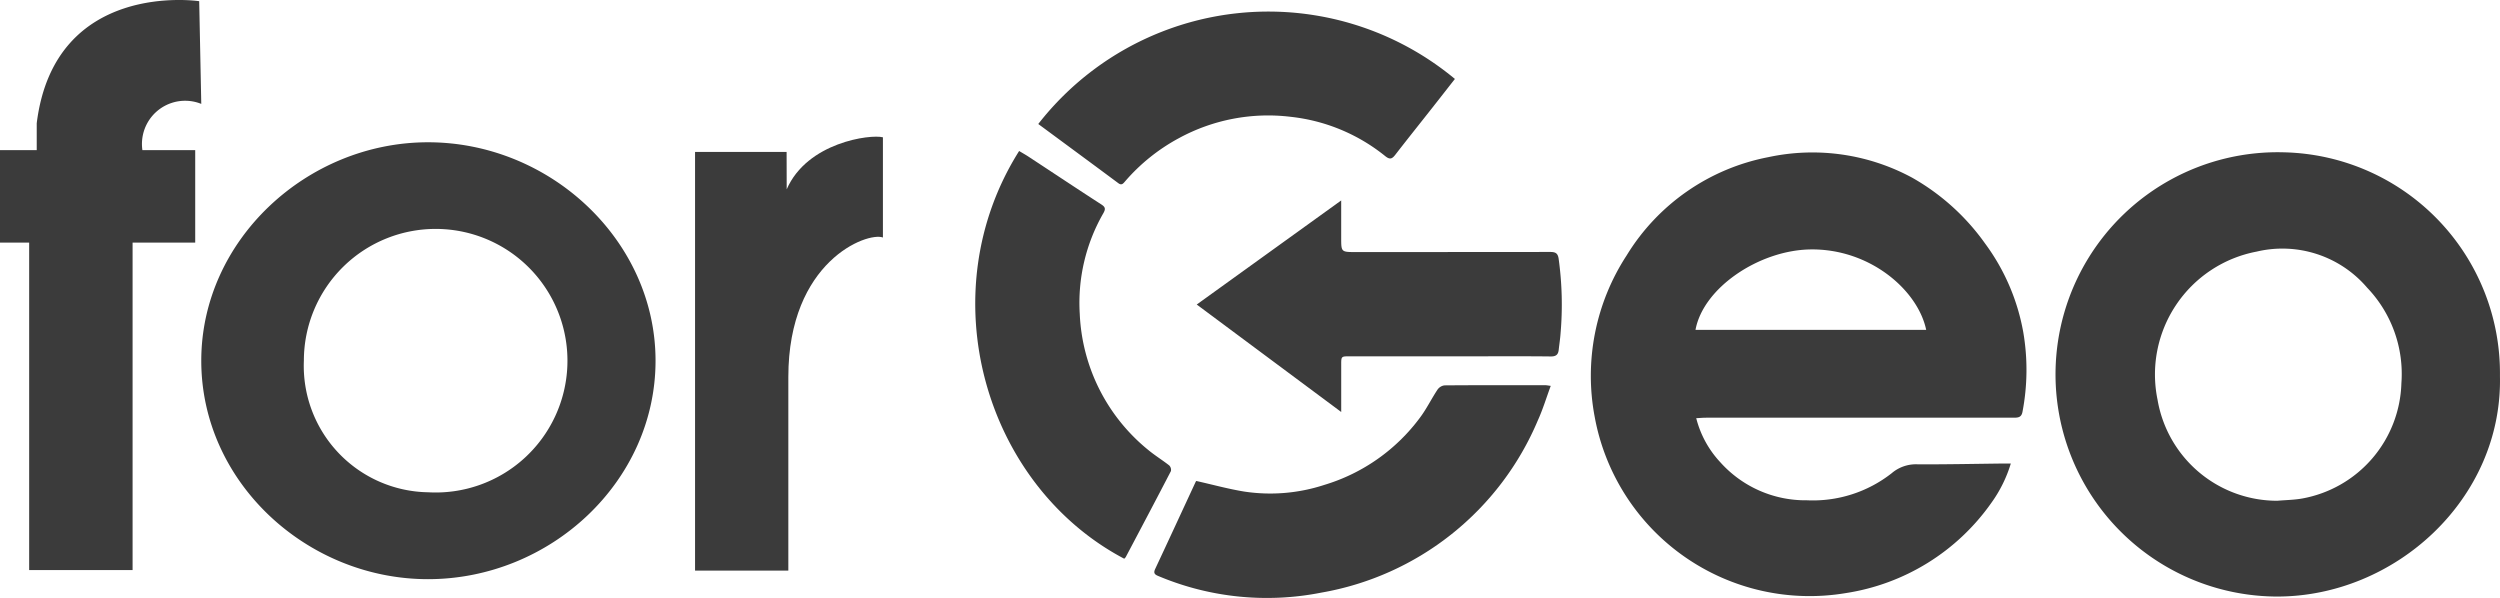
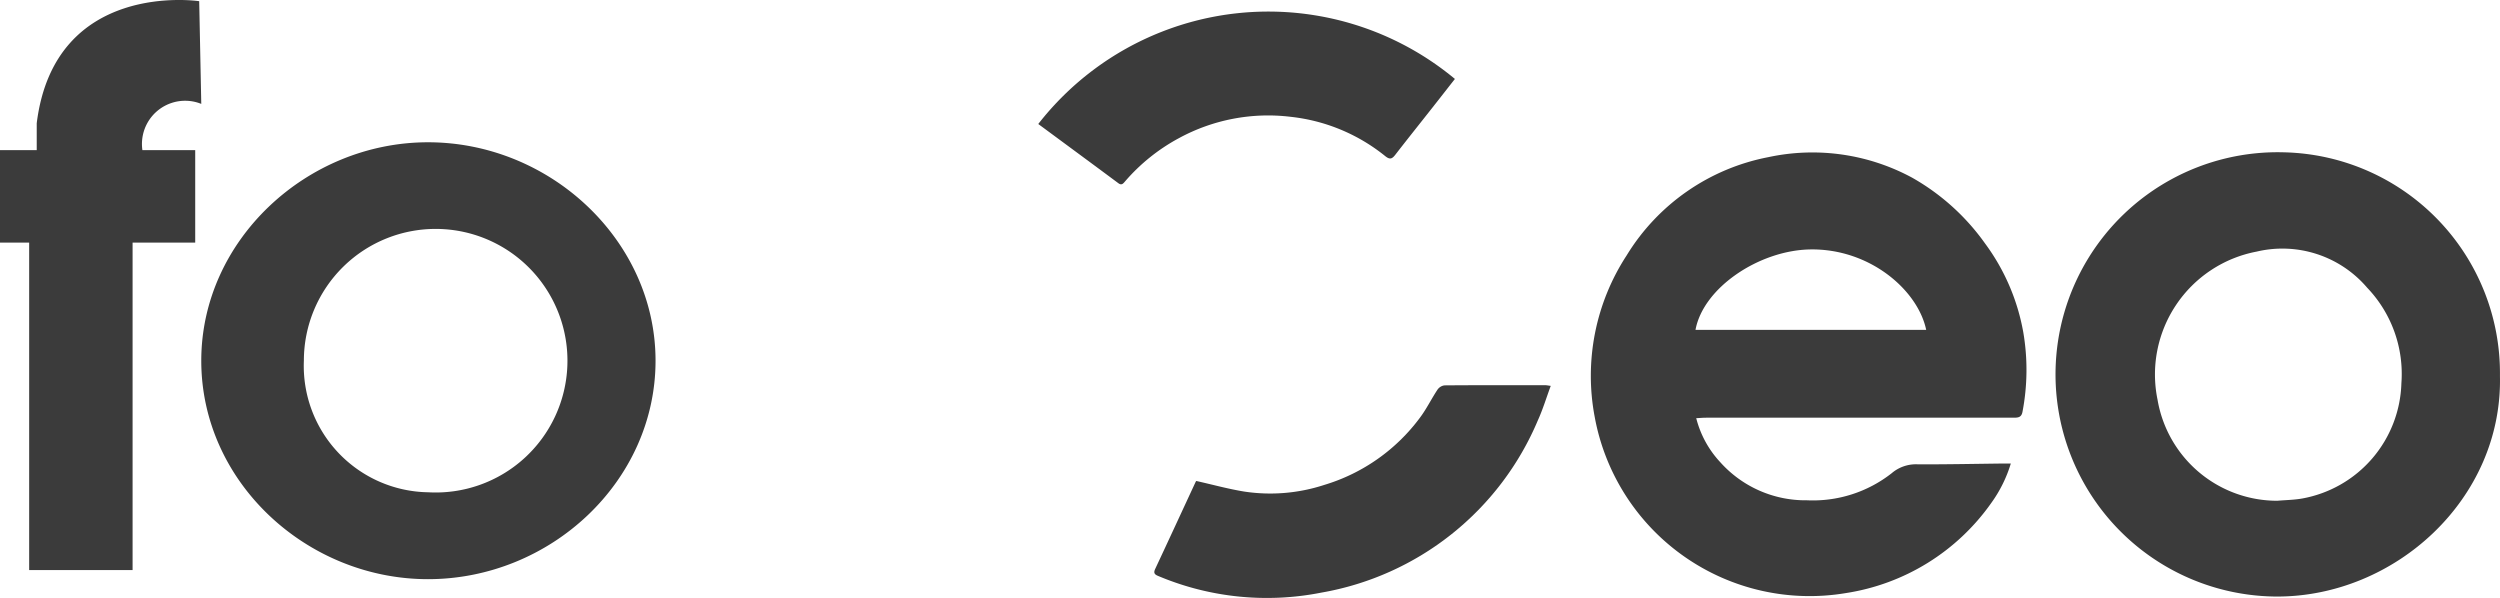
<svg xmlns="http://www.w3.org/2000/svg" id="Group_337" data-name="Group 337" width="144.716" height="34.621" viewBox="0 0 144.716 34.621">
  <defs>
    <clipPath id="clip-path">
      <rect id="Rectangle_1212" data-name="Rectangle 1212" width="144.716" height="34.621" fill="#3b3b3b" />
    </clipPath>
  </defs>
  <g id="Group_336" data-name="Group 336" clip-path="url(#clip-path)">
    <path id="Path_727" data-name="Path 727" d="M1306.286,140.142a5.834,5.834,0,0,0,1.386,2.545,6.616,6.616,0,0,0,5.02,2.211,7.389,7.389,0,0,0,4.909-1.567,2.159,2.159,0,0,1,1.524-.514c1.651.006,3.3-.029,4.954-.048.126,0,.252,0,.418,0a7.709,7.709,0,0,1-1.127,2.278,12.642,12.642,0,0,1-8.427,5.223,12.65,12.65,0,0,1-14.53-10.181,12.755,12.755,0,0,1,1.849-9.371,12.346,12.346,0,0,1,8.194-5.682,12.132,12.132,0,0,1,8.327,1.186,13.051,13.051,0,0,1,4.221,3.807,12.236,12.236,0,0,1,2.215,5.145,12.9,12.9,0,0,1-.046,4.6c-.061.341-.272.343-.538.343q-8.884-.006-17.769,0c-.173,0-.346.016-.58.028m13.312-5.112c-.48-2.3-3.266-4.718-6.725-4.656-2.937.053-6.177,2.206-6.629,4.656Z" transform="translate(-1208.098 -115.938)" fill="#3b3b3b" />
    <path id="Path_728" data-name="Path 728" d="M1705.934,137.431c.157,7.107-6.059,12.778-12.926,12.765a12.86,12.86,0,1,1,.448-25.714,12.792,12.792,0,0,1,12.478,12.949m-12.873,7.219c.48-.042.967-.046,1.439-.132a6.986,6.986,0,0,0,5.729-6.671,7.221,7.221,0,0,0-1.981-5.528,6.45,6.45,0,0,0-6.4-2.09,7.24,7.24,0,0,0-5.734,8.577,7.025,7.025,0,0,0,6.951,5.845" transform="translate(-1561.221 -115.664)" fill="#3b3b3b" />
    <path id="Path_729" data-name="Path 729" d="M945.734,320.292c.962.216,1.858.464,2.77.612a10.048,10.048,0,0,0,4.634-.385,10.741,10.741,0,0,0,5.544-3.9c.379-.506.659-1.086,1.01-1.615a.587.587,0,0,1,.4-.247c1.947-.016,3.893-.011,5.84-.01.079,0,.157.019.315.039-.256.691-.459,1.367-.748,2a16.7,16.7,0,0,1-12.534,9.968,16.193,16.193,0,0,1-9.389-.942c-.21-.085-.356-.152-.228-.425.785-1.674,1.559-3.354,2.338-5.031a.224.224,0,0,1,.045-.067" transform="translate(-876.48 -292.449)" fill="#3b3b3b" />
-     <path id="Path_730" data-name="Path 730" d="M805.554,146.985c-8.087-4.262-11.3-15.329-6.081-23.6.185.111.377.218.559.338,1.4.919,2.792,1.846,4.2,2.756.23.149.256.257.12.5a10.4,10.4,0,0,0-1.37,5.83,10.731,10.731,0,0,0,3.958,7.876c.388.323.823.589,1.22.9a.362.362,0,0,1,.1.327c-.861,1.663-1.738,3.318-2.613,4.974a.5.5,0,0,1-.091.1" transform="translate(-740.479 -114.644)" fill="#3b3b3b" />
    <path id="Path_731" data-name="Path 731" d="M848.385,15.934a16.89,16.89,0,0,1,24.12-2.611c-.447.57-.894,1.143-1.344,1.714-.7.889-1.408,1.773-2.1,2.667-.18.232-.306.314-.584.09A10.511,10.511,0,0,0,863,15.515a10.806,10.806,0,0,0-6.457,1.228,10.968,10.968,0,0,0-3.129,2.508c-.113.129-.2.254-.4.1-1.532-1.139-3.07-2.271-4.629-3.422" transform="translate(-788.286 -8.753)" fill="#3b3b3b" />
-     <path id="Path_732" data-name="Path 732" d="M986.273,176.023l-8.362-6.22,8.362-6.025v2.162c0,.826,0,.826.843.826q5.627,0,11.253-.006c.3,0,.441.066.49.384a19.326,19.326,0,0,1,.112,4.332c-.022.316-.072.63-.106.946-.03.277-.151.39-.458.387-1.5-.018-3-.008-4.494-.008h-7.148c-.49,0-.491,0-.491.491,0,.883,0,1.766,0,2.732" transform="translate(-908.636 -152.175)" fill="#3b3b3b" />
    <path id="Path_733" data-name="Path 733" d="M8.243,8.693H11.3v5.352H7.675V33H1.688V14.045H0V8.693H2.126V7.135C3.164-1.2,11.531.07,11.531.07l.12,5.945A2.5,2.5,0,0,0,8.243,8.693" transform="translate(0 -0.001)" fill="#3b3b3b" />
    <path id="Path_734" data-name="Path 734" d="M177.587,116.268c7.089,0,13.172,5.7,13.172,12.645,0,6.993-6.083,12.645-13.172,12.645-6.993,0-13.124-5.6-13.124-12.645,0-6.993,6.131-12.645,13.124-12.645m0,20.26a7.629,7.629,0,1,0-7.185-7.616,7.317,7.317,0,0,0,7.185,7.616" transform="translate(-152.812 -108.032)" fill="#3b3b3b" />
-     <path id="Path_735" data-name="Path 735" d="M573.334,114.729c1.184-2.724,4.852-3.2,5.57-3.012v5.8c-.91-.335-5.475,1.371-5.475,8.077V136.8h-5.4V112.562h5.3Z" transform="translate(-527.795 -103.769)" fill="#3b3b3b" />
  </g>
</svg>